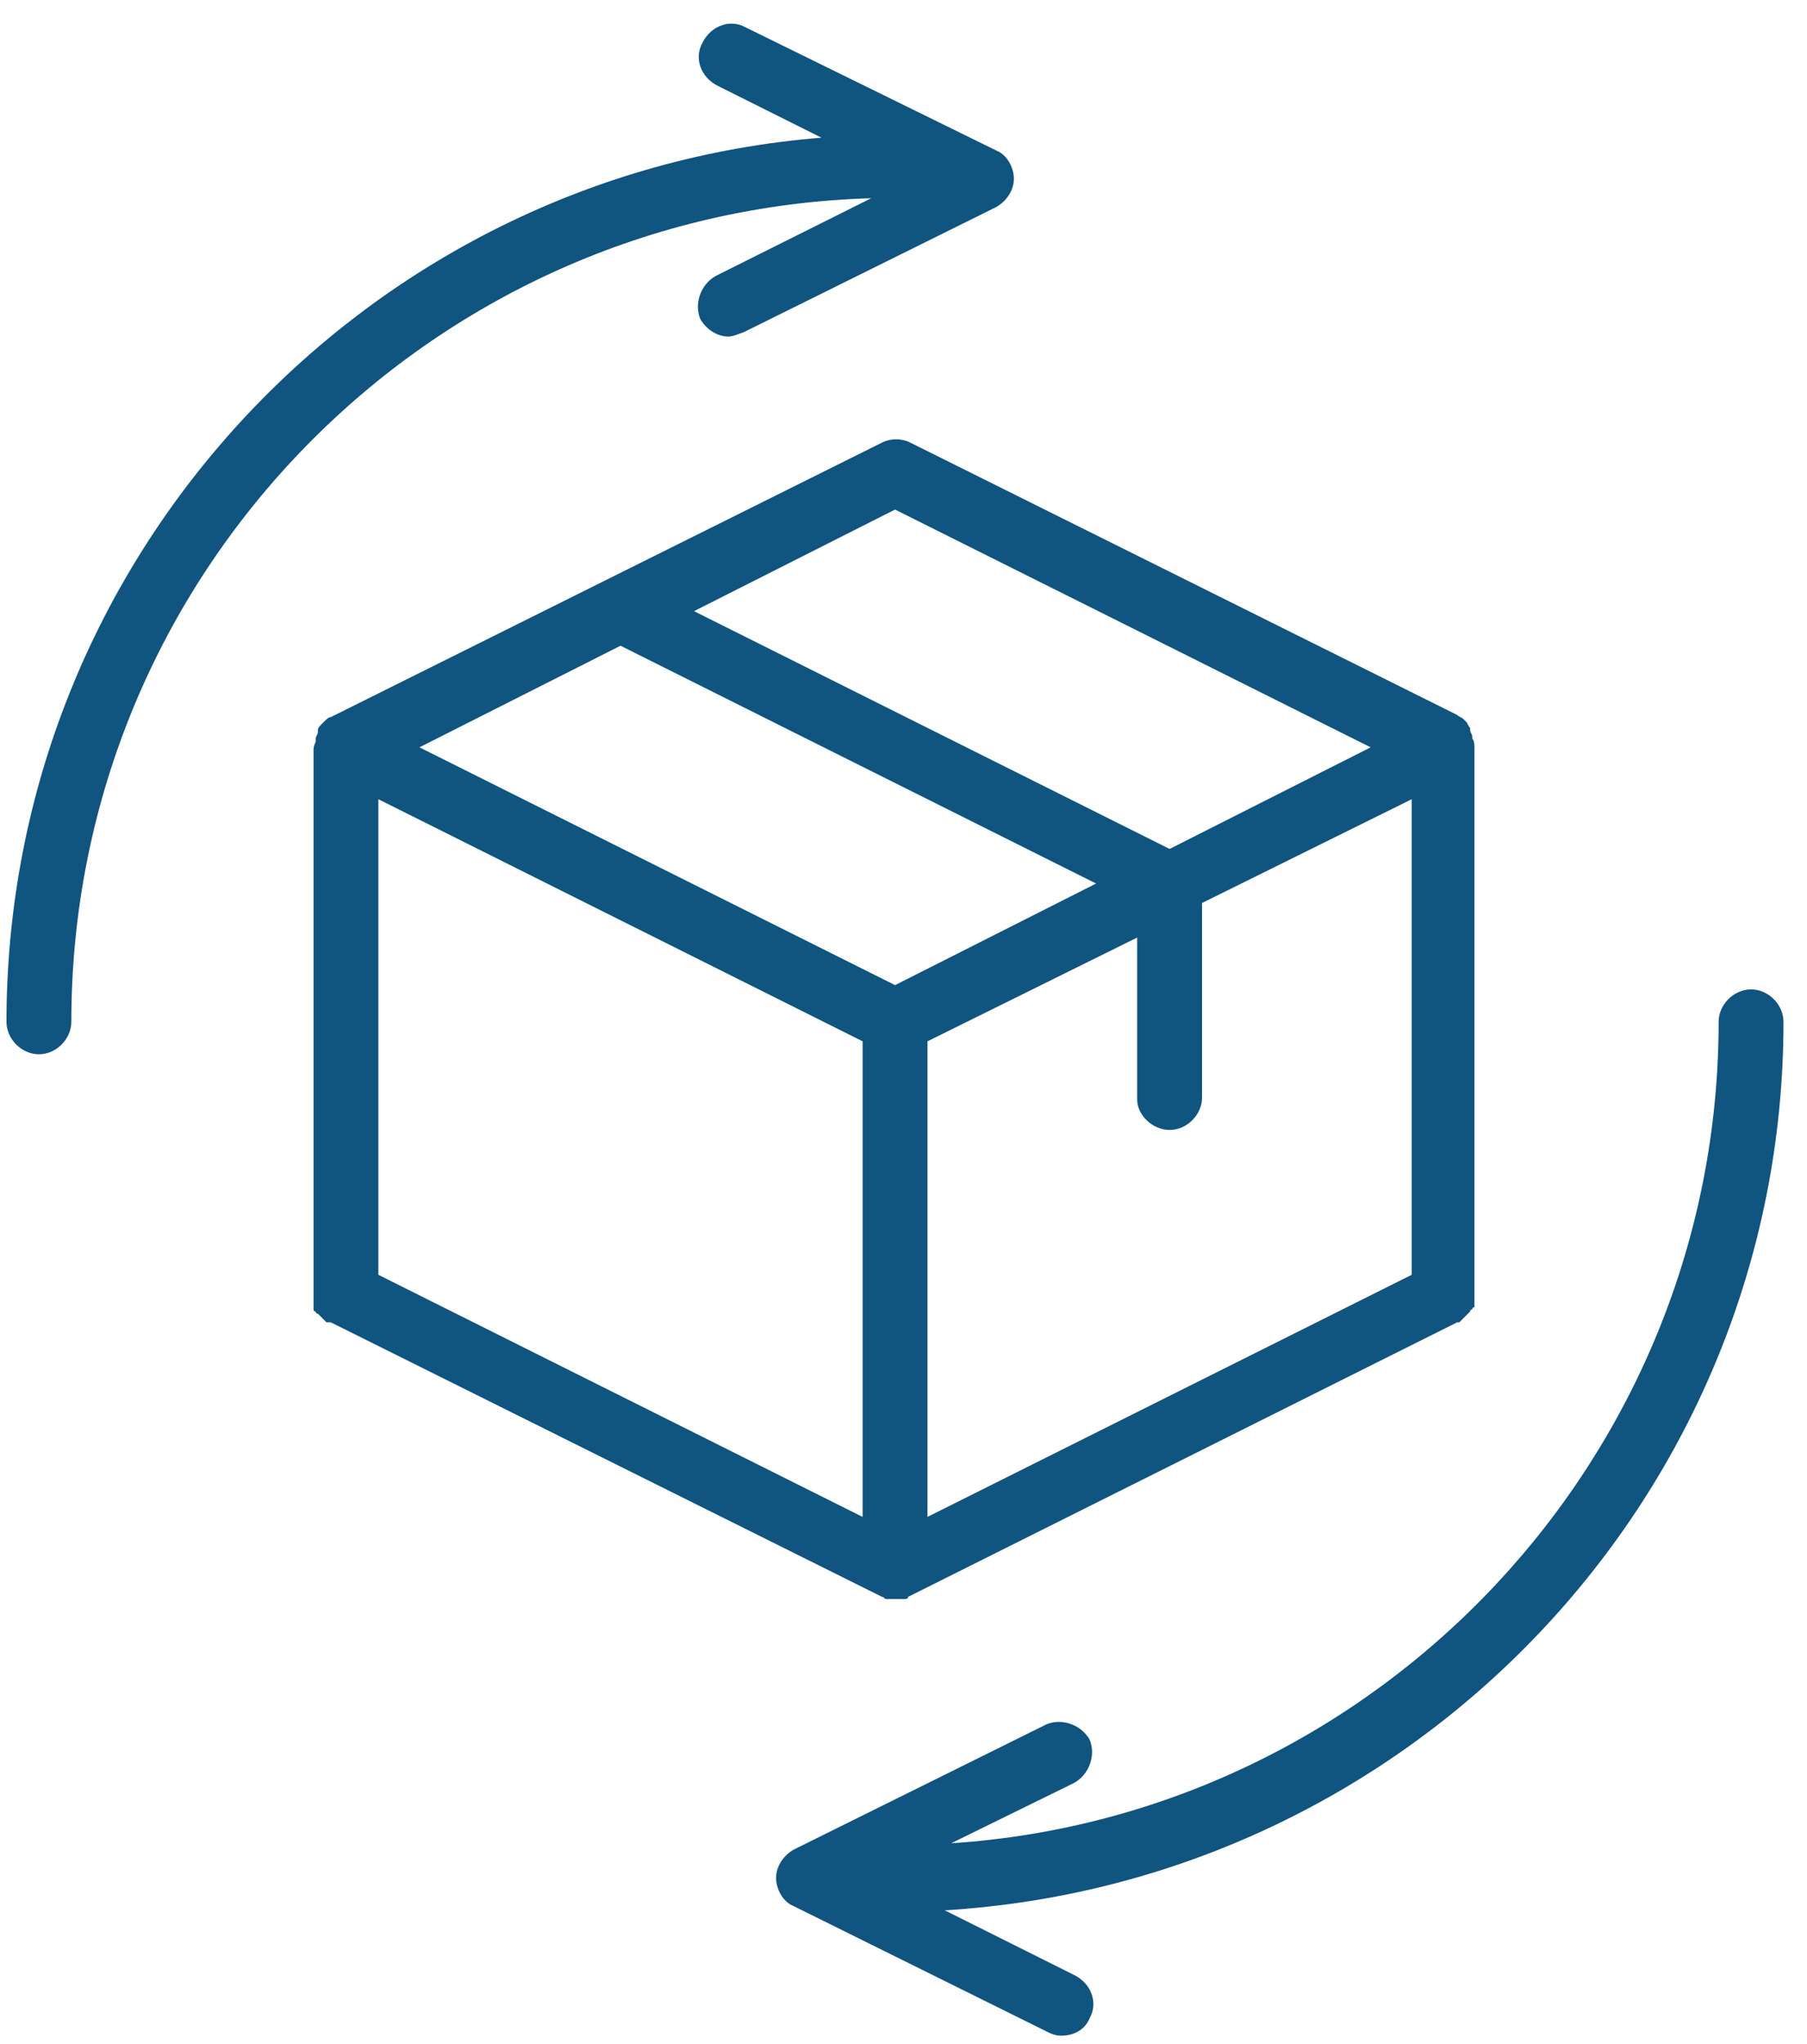
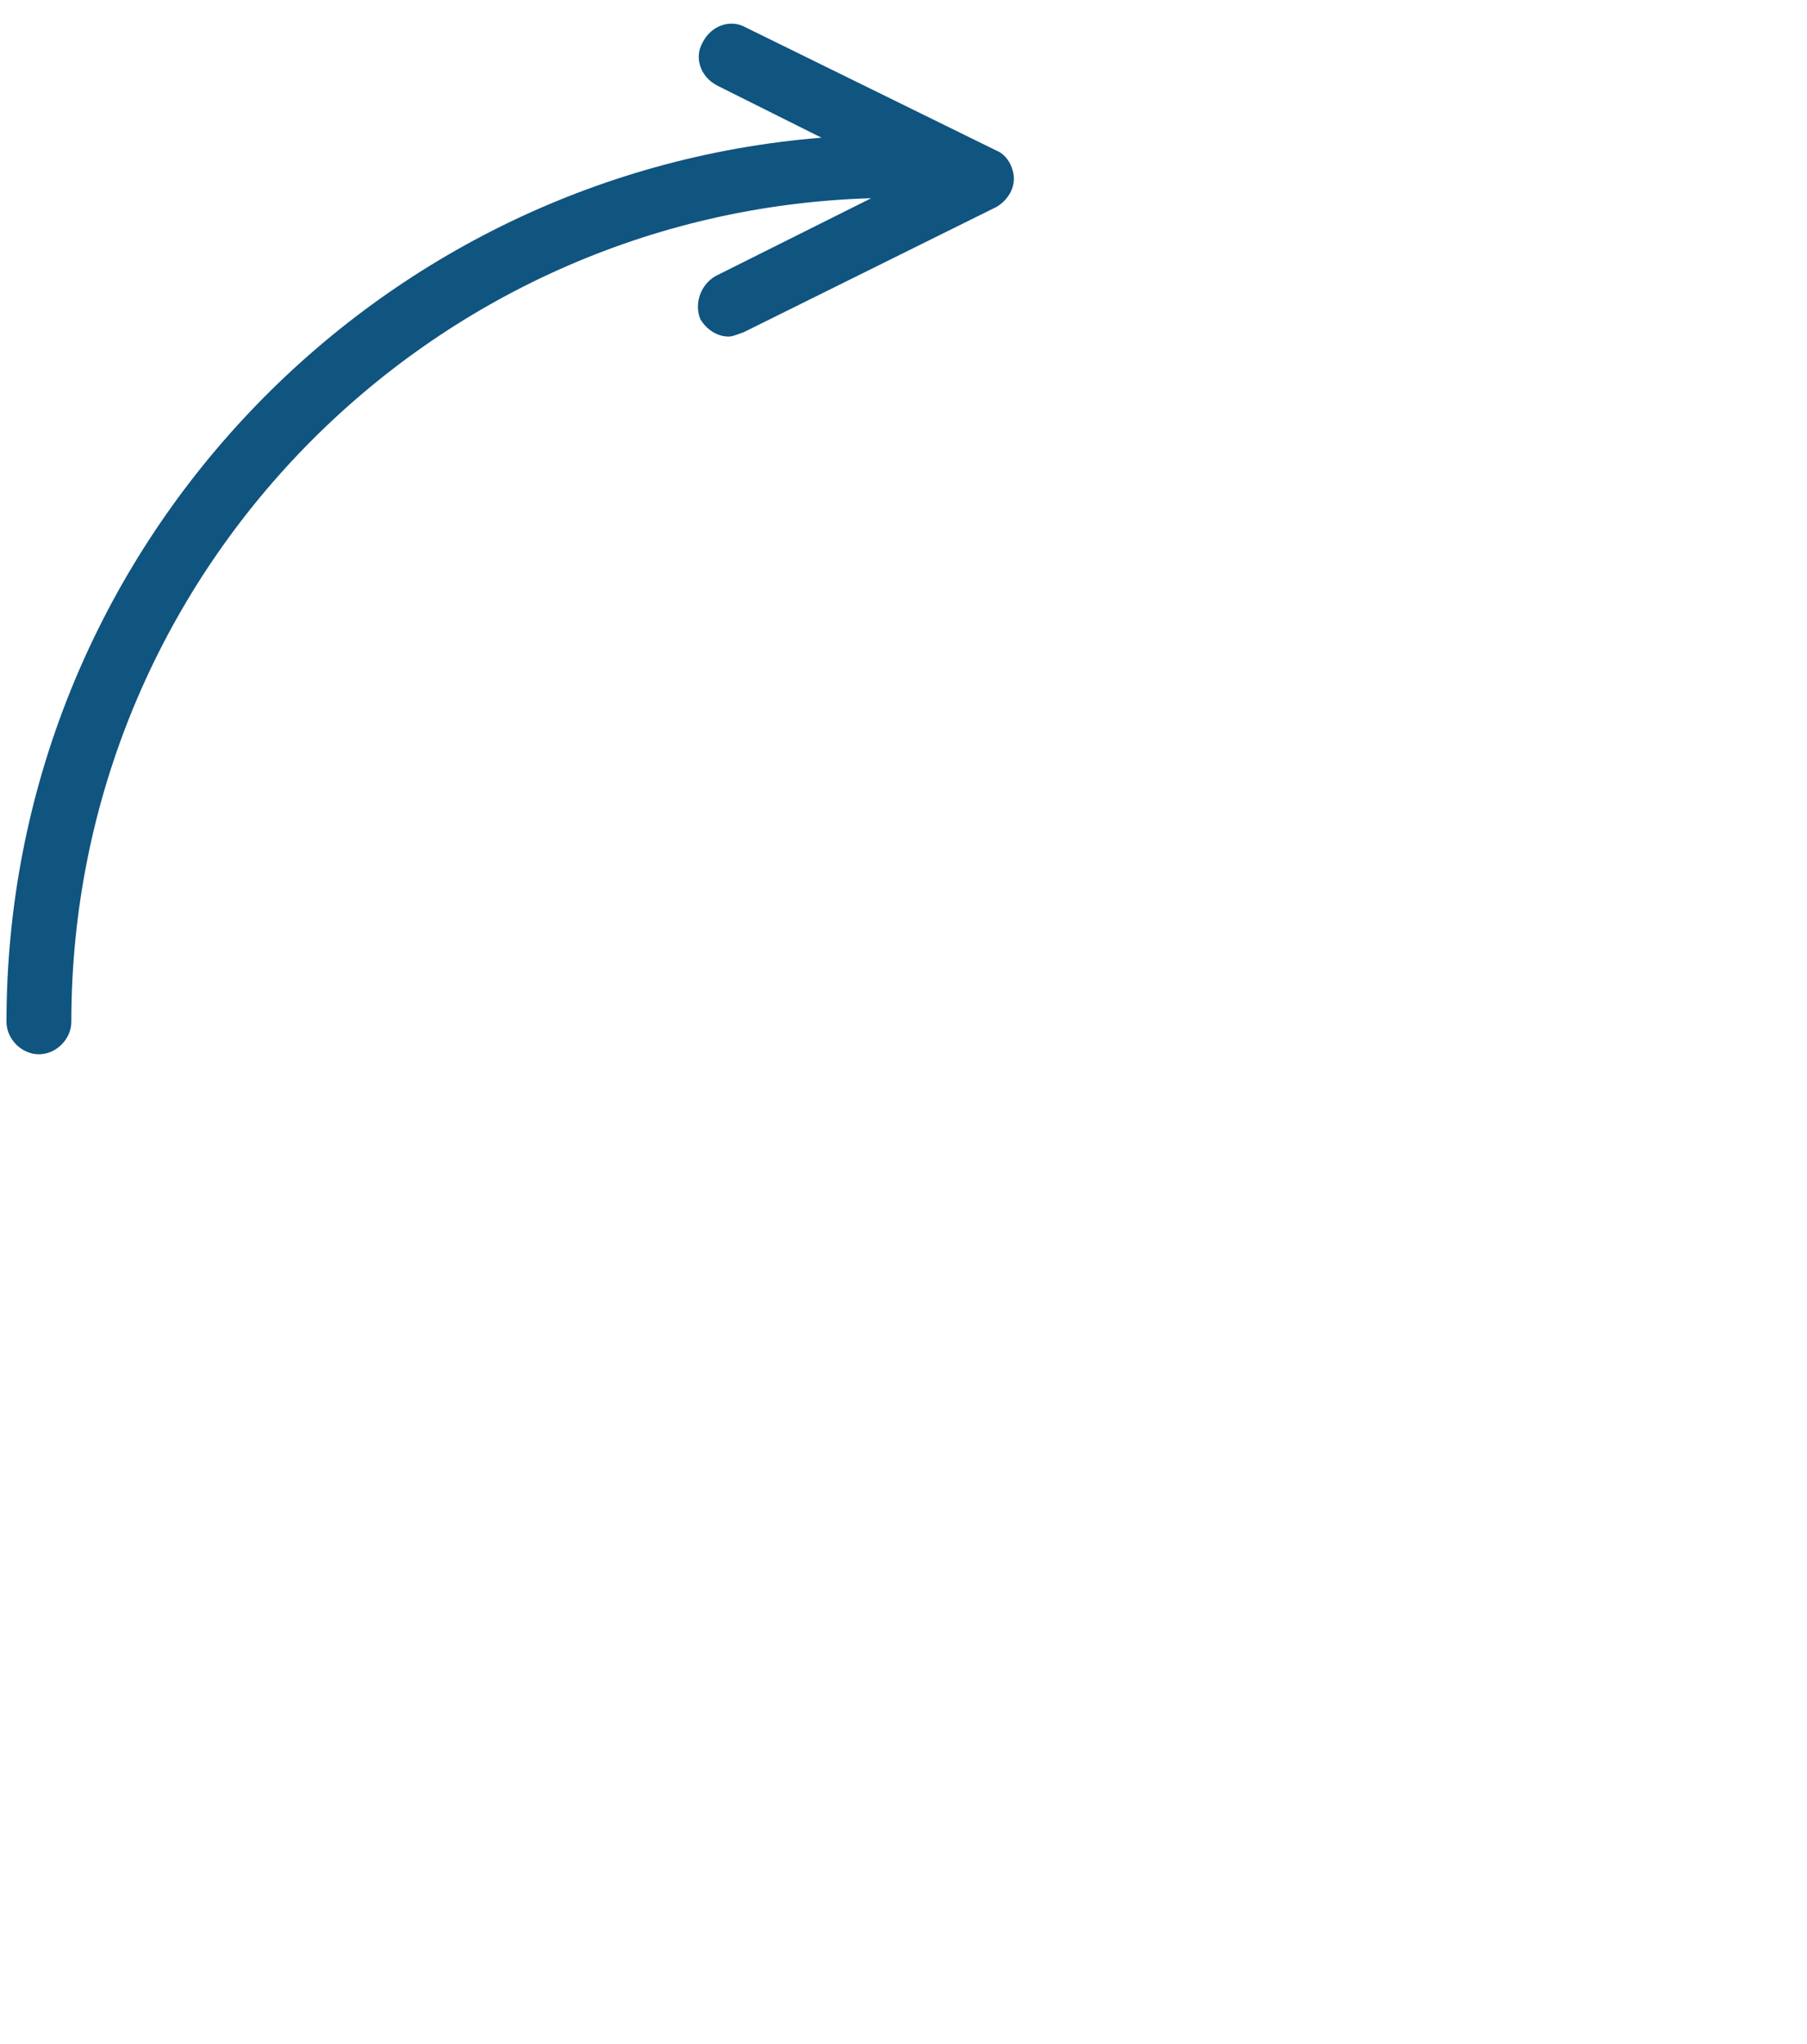
<svg xmlns="http://www.w3.org/2000/svg" width="61" height="69" viewBox="0 0 61 69" fill="none">
-   <path d="M11.168 44.641C11.168 44.714 11.168 44.714 11.168 44.641L29.777 53.909C29.85 53.909 29.85 53.982 29.923 53.982H29.996C30.069 53.982 30.142 53.982 30.215 53.982C30.288 53.982 30.361 53.982 30.434 53.982H30.507C30.58 53.982 30.653 53.982 30.653 53.909L49.189 44.641H49.262L49.335 44.568L49.408 44.495L49.481 44.422L49.554 44.349L49.627 44.276C49.627 44.276 49.627 44.203 49.7 44.203C49.7 44.203 49.7 44.13 49.773 44.13V44.057V43.984C49.773 43.911 49.773 43.911 49.773 43.838V43.765V25.229C49.773 25.156 49.773 25.01 49.7 24.937V24.864C49.7 24.791 49.627 24.718 49.627 24.645C49.627 24.645 49.627 24.645 49.627 24.573C49.554 24.5 49.554 24.427 49.481 24.354C49.481 24.354 49.481 24.354 49.408 24.281C49.335 24.208 49.262 24.208 49.189 24.135L30.726 14.94C30.434 14.794 30.069 14.794 29.777 14.94L11.168 24.208C11.095 24.208 11.022 24.281 10.949 24.354C10.949 24.354 10.949 24.354 10.876 24.427C10.803 24.5 10.73 24.573 10.73 24.645C10.73 24.645 10.73 24.645 10.73 24.718C10.73 24.791 10.657 24.864 10.657 24.937V25.01C10.657 25.083 10.584 25.156 10.584 25.302V43.838V43.911C10.584 43.984 10.584 43.984 10.584 44.057V44.13V44.203C10.584 44.203 10.584 44.276 10.657 44.276C10.657 44.276 10.657 44.349 10.73 44.349L10.803 44.422L10.876 44.495L10.949 44.568L11.022 44.641C11.095 44.641 11.095 44.641 11.168 44.641ZM39.483 38.146C40.067 38.146 40.578 37.635 40.578 37.052V30.484L47.656 26.981V43.036L31.309 51.209V35.154L38.388 31.651V37.124C38.388 37.635 38.899 38.146 39.483 38.146ZM29.12 51.209L12.773 43.036V26.981L29.12 35.154V51.209ZM30.215 17.202L46.27 25.229L39.483 28.659L23.428 20.632L30.215 17.202ZM20.947 21.799L37.002 29.827L30.215 33.257L14.16 25.229L20.947 21.799Z" fill="#105480" />
-   <path d="M60.206 34.496C60.206 33.912 59.696 33.401 59.112 33.401C58.528 33.401 58.017 33.912 58.017 34.496C58.017 49.164 46.56 61.279 32.11 62.227L36.27 60.184C36.781 59.892 37 59.235 36.781 58.724C36.489 58.214 35.832 57.995 35.321 58.214L26.783 62.446C26.418 62.665 26.199 63.03 26.199 63.395C26.199 63.76 26.418 64.198 26.783 64.344L35.321 68.576C35.467 68.649 35.613 68.722 35.832 68.722C36.27 68.722 36.635 68.503 36.781 68.138C37.073 67.628 36.854 66.971 36.27 66.679L31.891 64.49C47.654 63.541 60.206 50.478 60.206 34.496Z" fill="#105480" />
  <path d="M24.155 9.319C23.644 9.611 23.425 10.268 23.644 10.778C23.863 11.143 24.228 11.362 24.593 11.362C24.739 11.362 24.885 11.289 25.104 11.216L33.642 6.984C34.007 6.765 34.226 6.4 34.226 6.035C34.226 5.67 34.007 5.232 33.642 5.086L25.177 0.927C24.666 0.635 24.009 0.854 23.717 1.437C23.425 1.948 23.644 2.605 24.228 2.897L27.731 4.648C12.333 5.889 0.219 18.806 0.219 34.496C0.219 35.08 0.73 35.591 1.313 35.591C1.897 35.591 2.408 35.08 2.408 34.496C2.408 19.39 14.449 7.13 29.41 6.692L24.155 9.319Z" fill="#105480" />
</svg>